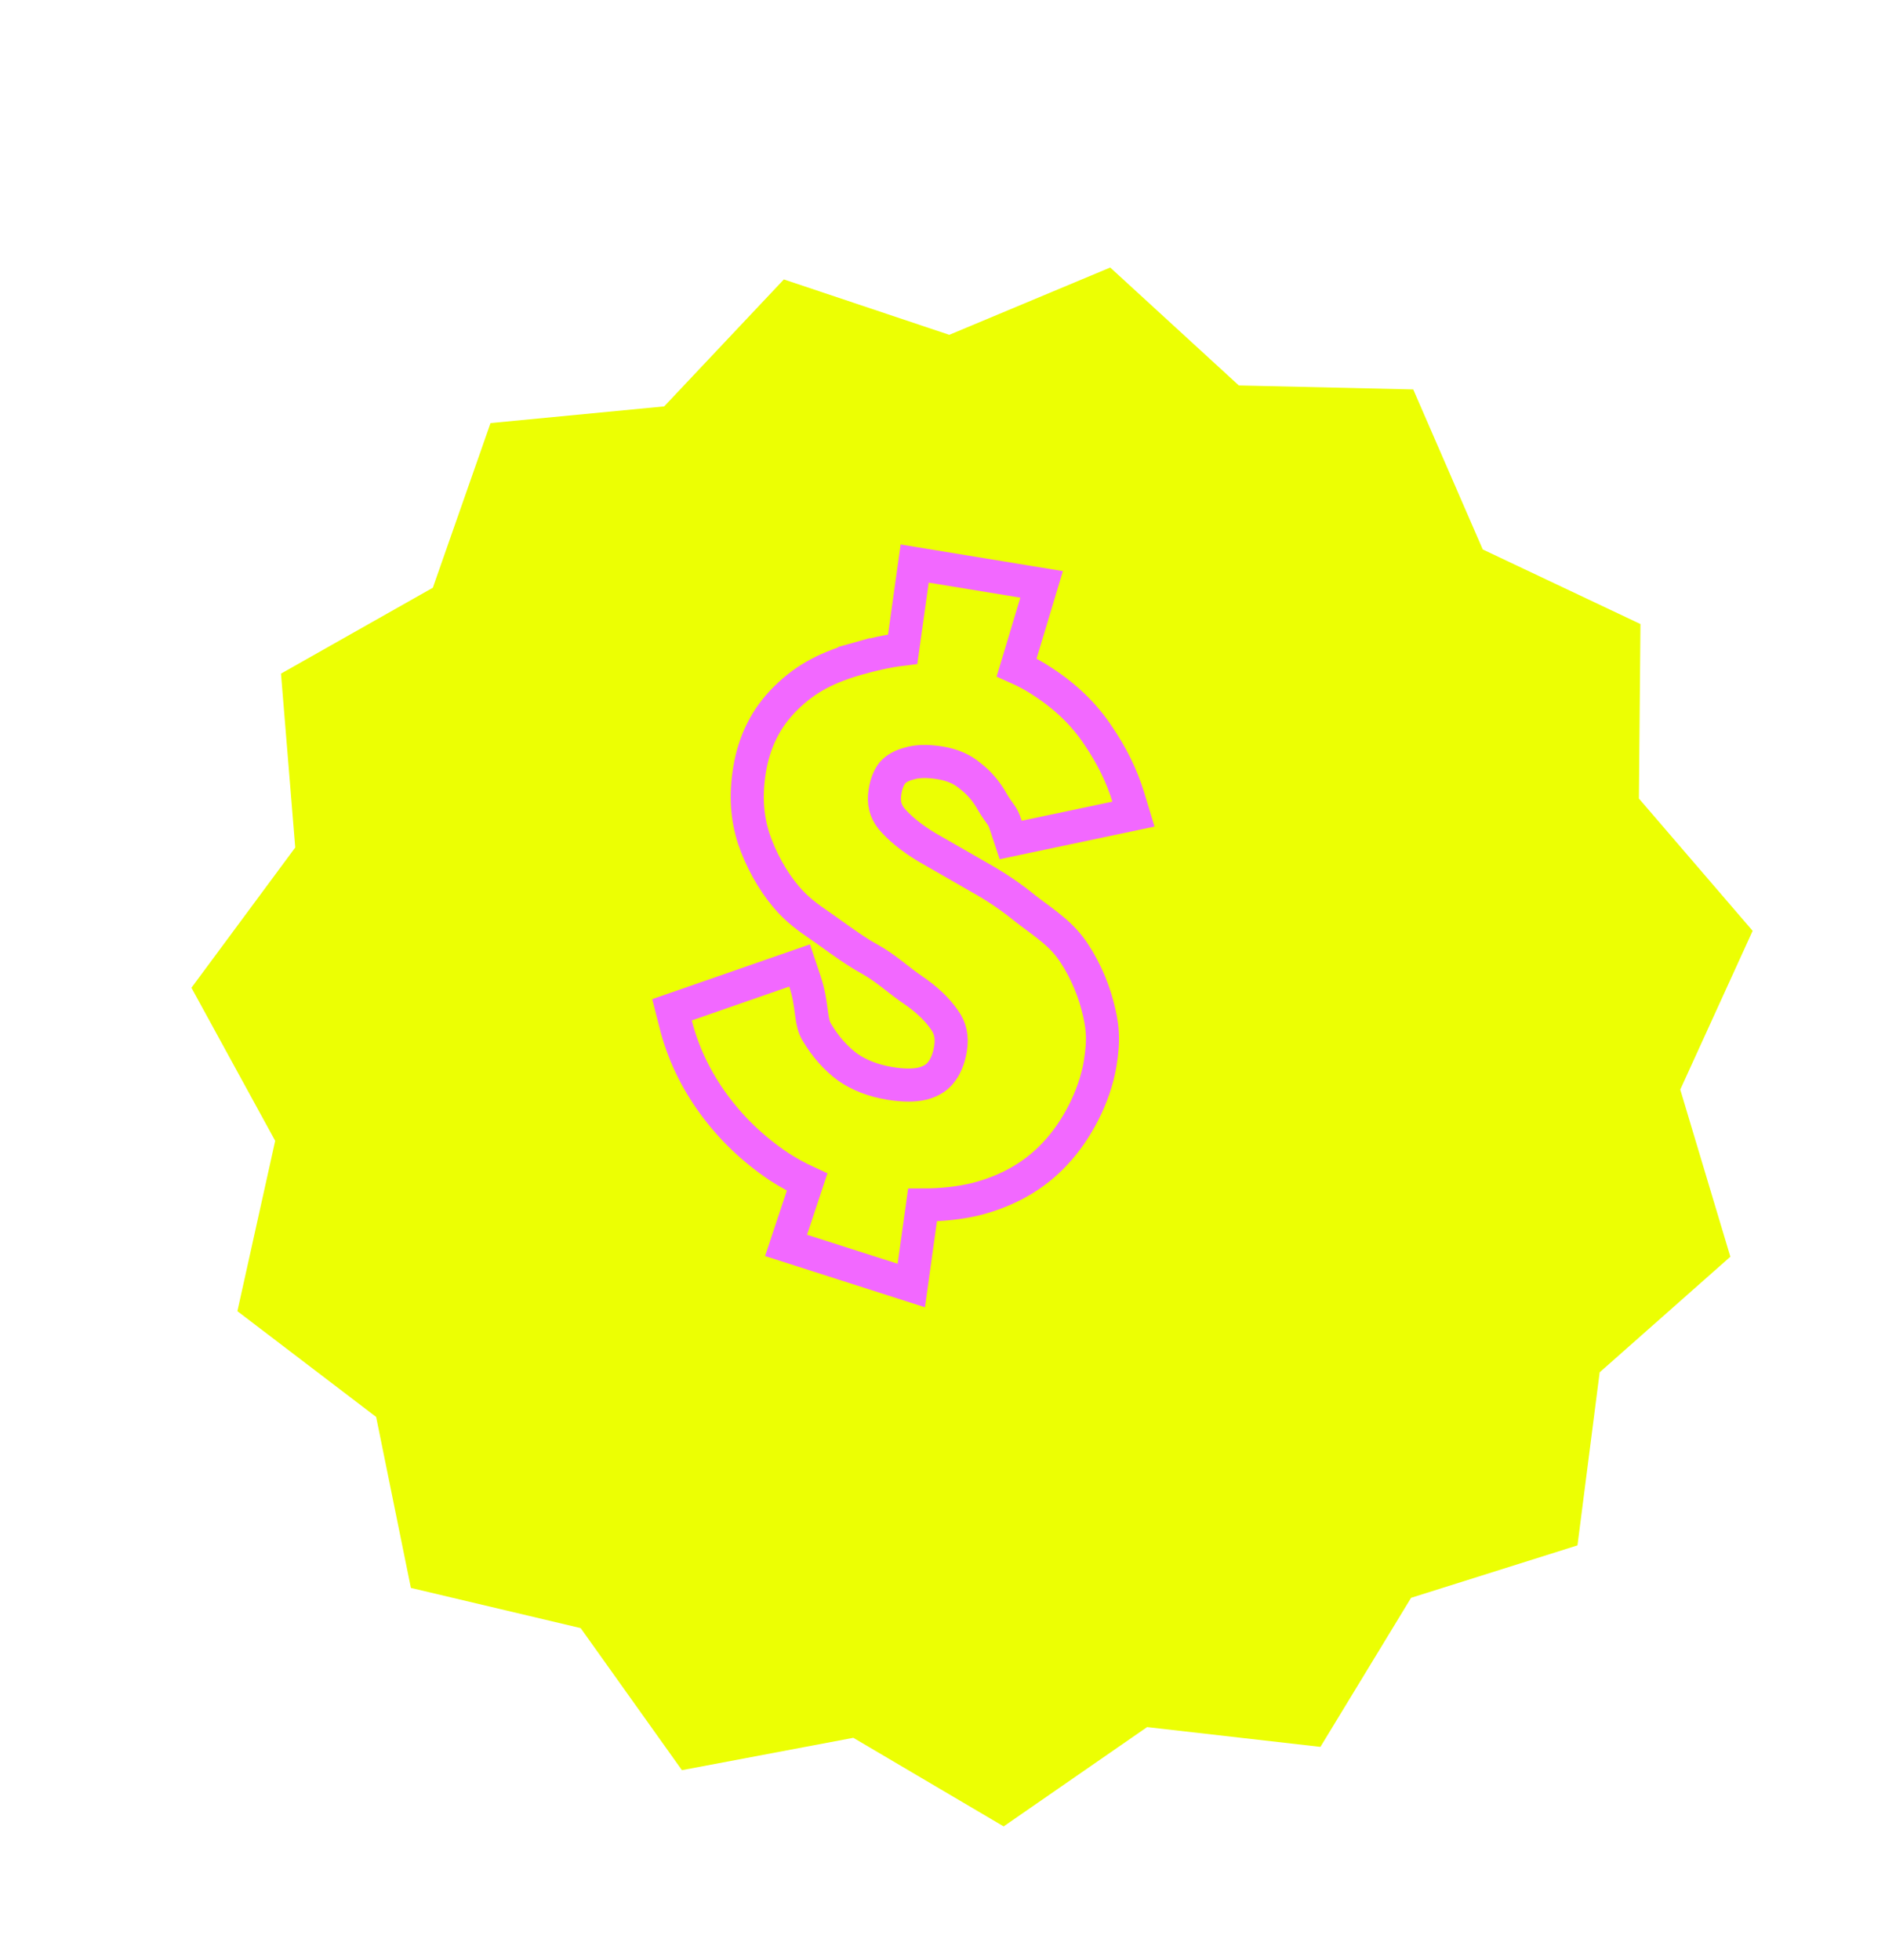
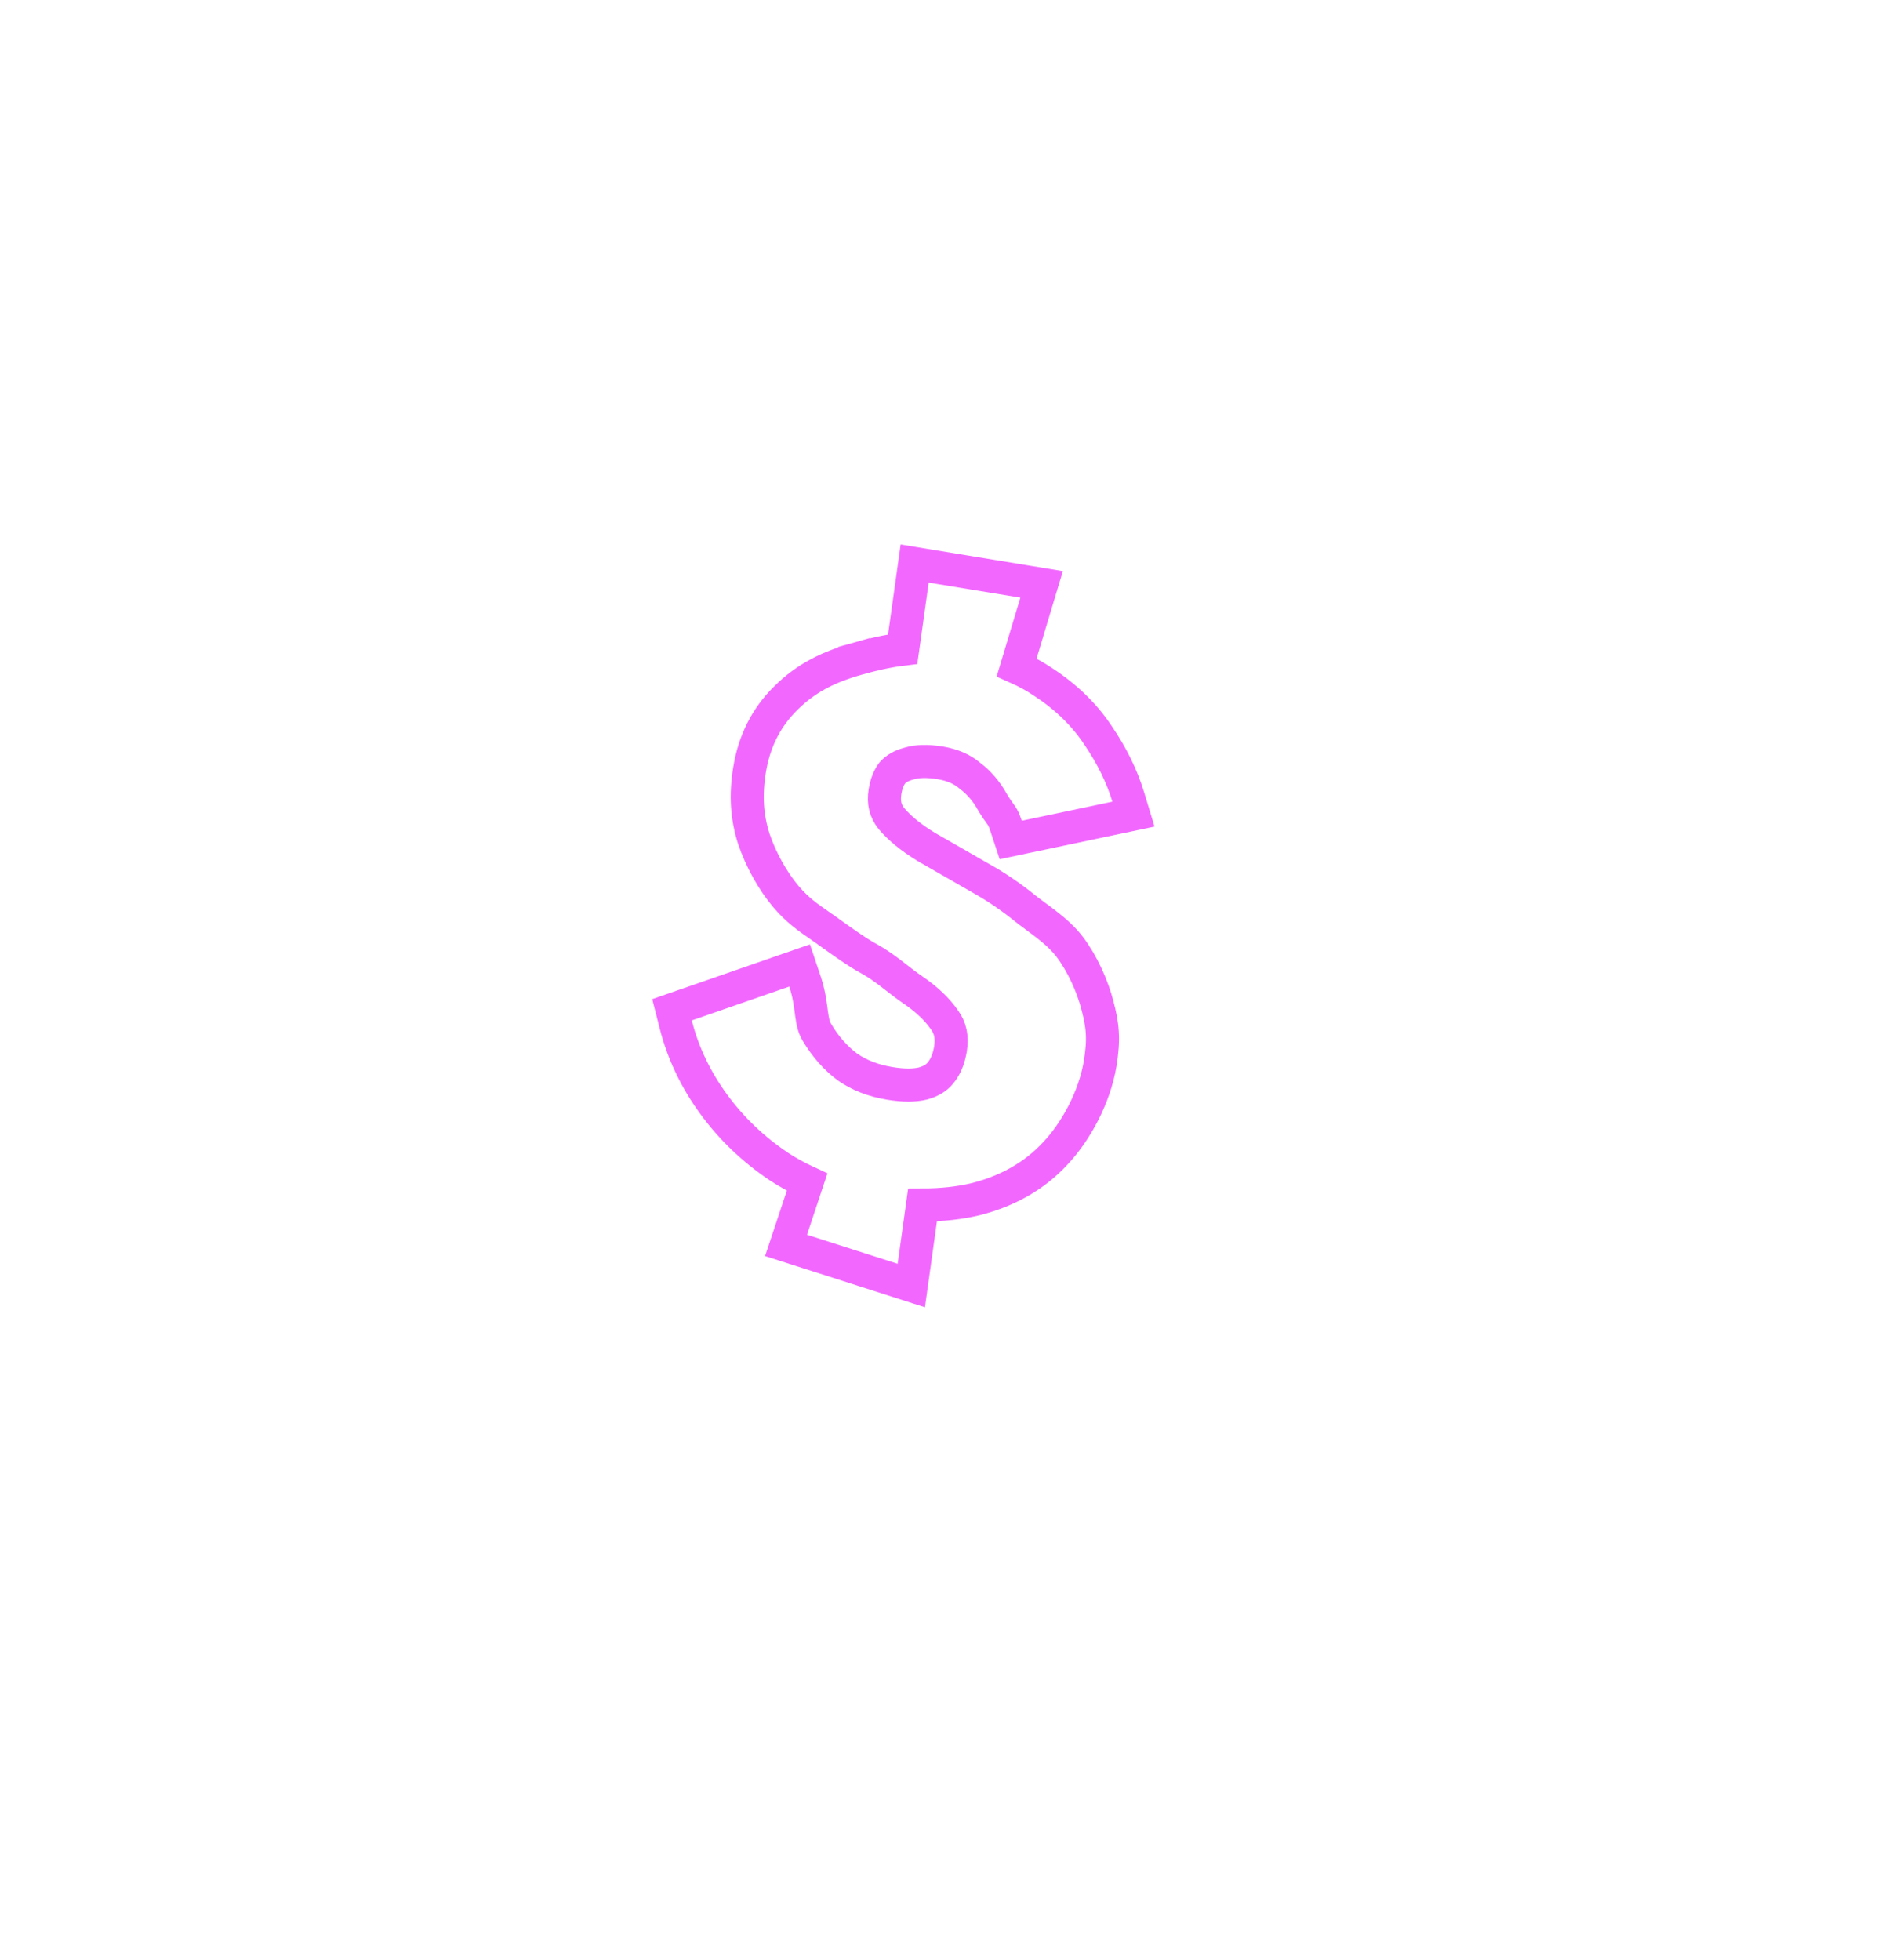
<svg xmlns="http://www.w3.org/2000/svg" width="228" height="237" viewBox="0 0 228 237" fill="none">
  <g filter="url(#filter0_d_89_156)">
-     <path d="M126.288 16.353L141.842 30.612L162.937 31.095L171.347 50.447L190.422 59.469L190.234 80.569L203.99 96.569L195.236 115.768L201.295 135.98L185.488 149.959L182.803 170.888L162.677 177.229L151.711 195.256L130.747 192.863L113.396 204.872L95.217 194.159L74.483 198.072L62.233 180.891L41.699 176.032L37.496 155.354L20.714 142.564L25.285 121.964L15.156 103.453L27.711 86.494L25.987 65.464L44.354 55.077L51.332 35.164L72.336 33.146L86.811 17.792L106.82 24.492L126.288 16.353Z" fill="#ECFF03" />
-   </g>
+     </g>
  <path d="M112.654 68.484L110.633 68.152L110.349 70.18L109.185 78.509C107.287 78.739 105.496 79.162 103.825 79.63L104.365 81.556L103.825 79.63C100.266 80.628 97.55 81.947 95.08 84.397C92.592 86.815 91.206 89.786 90.67 93.05C90.147 96.235 90.352 98.832 91.166 101.41L91.173 101.431L91.18 101.452C92.025 103.933 93.426 106.495 95.067 108.433C96.44 110.053 97.734 110.948 99.035 111.849C99.316 112.043 99.597 112.238 99.88 112.44C100.029 112.547 100.181 112.656 100.336 112.767C101.901 113.89 103.716 115.193 105.156 115.967C106.16 116.529 106.971 117.113 107.782 117.735C107.97 117.879 108.163 118.029 108.362 118.184C108.998 118.679 109.69 119.217 110.439 119.727C112.126 120.876 113.364 122.077 114.218 123.309L114.231 123.328L114.245 123.347C114.928 124.286 115.203 125.398 114.966 126.842C114.754 128.135 114.33 129.062 113.777 129.727L113.766 129.741L113.755 129.755C113.314 130.306 112.647 130.758 111.609 131.037C110.637 131.269 109.333 131.298 107.633 131.019C105.61 130.687 103.924 130.019 102.528 129.052C101.109 128.004 99.865 126.615 98.81 124.847C98.436 124.222 98.302 123.612 98.165 122.617C98.149 122.5 98.133 122.378 98.117 122.251C97.993 121.309 97.833 120.085 97.359 118.673L96.715 116.758L94.807 117.42L83.017 121.514L81.282 122.116L81.735 123.896C82.606 127.32 84.13 130.519 86.287 133.484C88.445 136.449 91.089 138.98 94.207 141.074L94.22 141.083L94.233 141.091C95.32 141.798 96.45 142.42 97.622 142.959L95.715 148.692L95.076 150.611L97.003 151.228L107.962 154.737L110.224 155.462L110.553 153.109L111.584 145.722C113.885 145.721 116.069 145.492 118.055 145.011L118.069 145.007L118.083 145.004C121.925 144.012 125.134 142.194 127.621 139.508C130.127 136.874 132.401 132.69 133.069 128.618C133.308 127.163 133.395 125.989 133.325 124.854C133.256 123.725 133.036 122.717 132.747 121.616C132.139 119.212 130.87 116.465 129.407 114.535C128.609 113.482 127.618 112.619 126.686 111.886C126.23 111.528 125.765 111.184 125.33 110.862L125.29 110.832C124.838 110.498 124.42 110.188 124.026 109.876C122.296 108.469 120.473 107.231 118.556 106.164C116.256 104.84 114.091 103.596 112.062 102.434C110.186 101.298 108.79 100.139 107.813 98.981C107.105 98.09 106.828 97.066 107.046 95.737C107.218 94.688 107.546 93.958 107.946 93.449C108.379 92.977 109.002 92.59 109.922 92.35L109.962 92.34L110 92.328C110.883 92.058 112.096 91.989 113.723 92.256C115.24 92.505 116.405 93.04 117.304 93.803L117.342 93.835L117.382 93.866C118.435 94.673 119.32 95.703 120.033 96.985L120.046 97.008L120.059 97.031C120.421 97.643 120.775 98.134 120.984 98.424C121.05 98.514 121.101 98.585 121.134 98.634C121.275 98.844 121.43 99.103 121.689 99.884L122.251 101.581L124 101.212L134.96 98.905L137.097 98.455L136.462 96.367C135.693 93.835 134.471 91.361 132.822 88.942C131.163 86.429 128.937 84.28 126.19 82.485C125.201 81.816 124.125 81.226 122.968 80.713L125.332 72.852L125.988 70.671L123.741 70.303L112.654 68.484Z" stroke="#F268FF" stroke-width="4" />
  <defs>
    <filter id="filter0_d_89_156" x="7.156" y="16.353" width="220.834" height="220.519" filterUnits="userSpaceOnUse" color-interpolation-filters="sRGB">
      <feFlood flood-opacity="0" result="BackgroundImageFix" />
      <feColorMatrix in="SourceAlpha" type="matrix" values="0 0 0 0 0 0 0 0 0 0 0 0 0 0 0 0 0 0 127 0" result="hardAlpha" />
      <feOffset dx="8" dy="16" />
      <feGaussianBlur stdDeviation="8" />
      <feComposite in2="hardAlpha" operator="out" />
      <feColorMatrix type="matrix" values="0 0 0 0 0.024 0 0 0 0 0.024 0 0 0 0 0.239 0 0 0 0.79 0" />
      <feBlend mode="normal" in2="BackgroundImageFix" result="effect1_dropShadow_89_156" />
      <feBlend mode="normal" in="SourceGraphic" in2="effect1_dropShadow_89_156" result="shape" />
    </filter>
  </defs>
</svg>